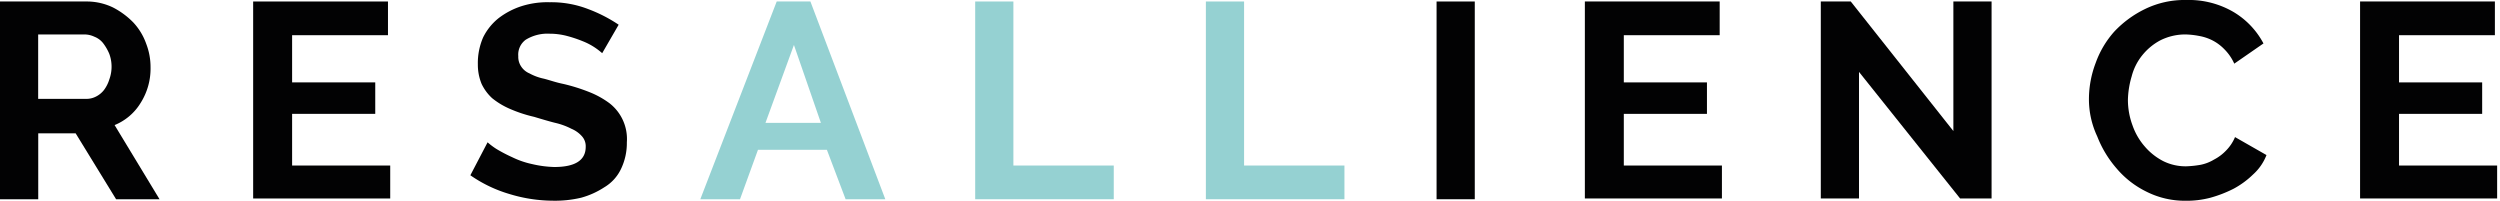
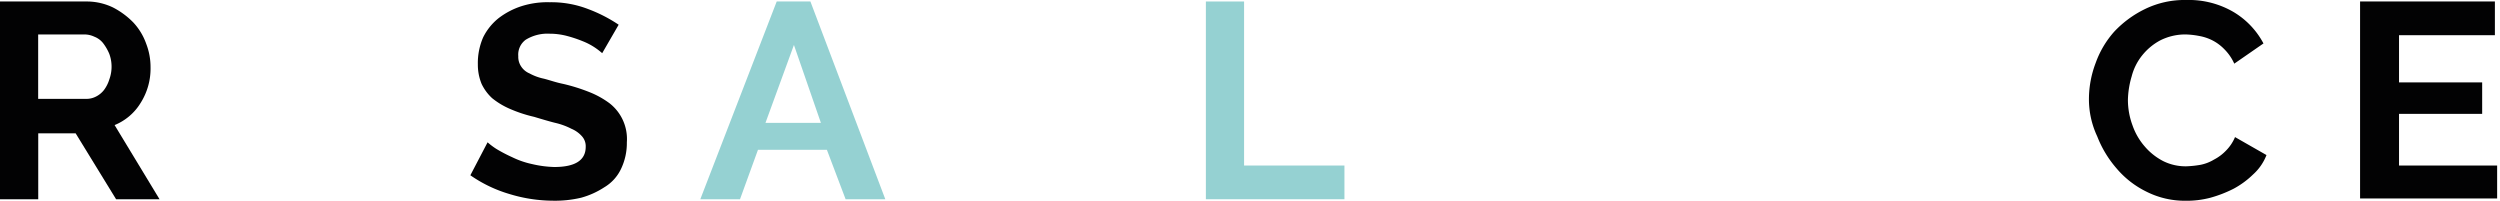
<svg xmlns="http://www.w3.org/2000/svg" width="274" height="22">
  <g>
    <path fill="#020203" d="M0 21.754V.164h9.6a6.629 6.629 0 0 1 2.791.657 8.634 8.634 0 0 1 2.221 1.643 6.655 6.655 0 0 1 1.4 2.3 7.11 7.11 0 0 1 .488 2.624 7.014 7.014 0 0 1-1.067 3.858 5.98 5.98 0 0 1-2.873 2.463l4.925 8.127h-4.761l-4.433-7.224h-4.1v7.224H0Zm4.187-10.918H9.44a2.272 2.272 0 0 0 1.067-.246 2.566 2.566 0 0 0 .9-.739 3.76 3.76 0 0 0 .575-1.149 4.077 4.077 0 0 0 0-2.791 5.234 5.234 0 0 0-.657-1.149 2.241 2.241 0 0 0-.985-.739 2.528 2.528 0 0 0-1.067-.246h-5.09v7.06Z" />
-     <path fill="#020203" d="M42.768 18.064v3.69H27.746V.164h14.776v3.694H32.015V9.03h9.112v3.448h-9.112v5.664h10.753Z" />
    <path fill="#020203" d="M66 5.828a7.949 7.949 0 0 0-.739-.575 7.158 7.158 0 0 0-1.4-.739 14.146 14.146 0 0 0-1.724-.575 7.453 7.453 0 0 0-1.885-.245 4.577 4.577 0 0 0-2.627.657 2.019 2.019 0 0 0-.821 1.806 1.885 1.885 0 0 0 .328 1.149 2.007 2.007 0 0 0 .9.739 5.663 5.663 0 0 0 1.56.575c.657.164 1.313.41 2.134.575a19.845 19.845 0 0 1 2.873.9 9.637 9.637 0 0 1 2.216 1.231 4.965 4.965 0 0 1 1.888 4.269 6.541 6.541 0 0 1-.657 2.955 4.638 4.638 0 0 1-1.806 1.97 8.953 8.953 0 0 1-2.545 1.149 12.31 12.31 0 0 1-3.037.328 16.522 16.522 0 0 1-4.843-.739 14.69 14.69 0 0 1-4.263-2.049l1.888-3.612a7.337 7.337 0 0 0 .985.739 16.534 16.534 0 0 0 1.724.9 9.376 9.376 0 0 0 2.134.739 11.882 11.882 0 0 0 2.463.328q3.448 0 3.448-2.216a1.624 1.624 0 0 0-.41-1.149 3.186 3.186 0 0 0-1.149-.821 7.613 7.613 0 0 0-1.806-.657c-.657-.164-1.478-.41-2.3-.657a14.907 14.907 0 0 1-2.709-.9 8.229 8.229 0 0 1-1.888-1.149 5.108 5.108 0 0 1-1.149-1.56 5.491 5.491 0 0 1-.41-2.134 7.036 7.036 0 0 1 .575-2.955 6.194 6.194 0 0 1 1.724-2.134A8.3 8.3 0 0 1 57.217.658a9.371 9.371 0 0 1 3.035-.412 11.2 11.2 0 0 1 4.187.739 16.139 16.139 0 0 1 3.366 1.724Z" />
    <path fill="#95d1d2" d="M85.127.164h3.694l8.209 21.672h-4.351l-2.052-5.418h-7.552l-1.97 5.418h-4.351Zm4.843 13.3-2.955-8.537-3.119 8.537Z" />
-     <path fill="#95d1d2" d="M106.881 21.754V.164h4.187v17.978h11v3.694h-15.187Z" />
    <path fill="#95d1d2" d="M132.164 21.754V.164h4.187v17.978h11v3.694h-15.187Z" />
-     <path fill="#020203" d="M157.448 21.754V.164h4.187v21.672h-4.187Z" />
-     <path fill="#020203" d="M188.723 18.064v3.69h-15.022V.164h14.776v3.694H177.97V9.03h9.112v3.448h-9.112v5.664h10.754Z" />
-     <path fill="#020203" d="M203.747 7.88v13.874h-4.187V.164h3.284l11.246 14.2V.164h4.187v21.59h-3.448Z" />
    <path fill="#020203" d="M228.948 10.836a11.154 11.154 0 0 1 .739-3.94 10.4 10.4 0 0 1 2.052-3.448 11.515 11.515 0 0 1 3.366-2.463A9.883 9.883 0 0 1 239.62 0a9.7 9.7 0 0 1 5.172 1.313 8.8 8.8 0 0 1 3.284 3.448l-3.2 2.216a5.257 5.257 0 0 0-1.067-1.56 5.008 5.008 0 0 0-1.313-.985 5.218 5.218 0 0 0-1.478-.493 9.046 9.046 0 0 0-1.478-.164 6.087 6.087 0 0 0-2.791.657 6.385 6.385 0 0 0-1.97 1.642 6.065 6.065 0 0 0-1.149 2.3 9.66 9.66 0 0 0-.41 2.545 7.994 7.994 0 0 0 .493 2.791 7.011 7.011 0 0 0 1.313 2.3 6.716 6.716 0 0 0 2.052 1.642 5.5 5.5 0 0 0 2.545.575 11.217 11.217 0 0 0 1.56-.164 4.618 4.618 0 0 0 1.478-.575 5.008 5.008 0 0 0 1.313-.985 4.659 4.659 0 0 0 .985-1.478l3.448 1.97a5.554 5.554 0 0 1-1.478 2.134 9.462 9.462 0 0 1-2.134 1.56 13.616 13.616 0 0 1-2.545.985 10.2 10.2 0 0 1-2.709.328 9.329 9.329 0 0 1-4.269-.985 10.1 10.1 0 0 1-3.284-2.545 11.939 11.939 0 0 1-2.134-3.53 9.541 9.541 0 0 1-.906-4.106Z" />
    <path fill="#020203" d="M273.686 18.064v3.69h-15.022V.164h14.776v3.694h-10.507V9.03h9.112v3.448h-9.112v5.664h10.754Z" />
  </g>
</svg>